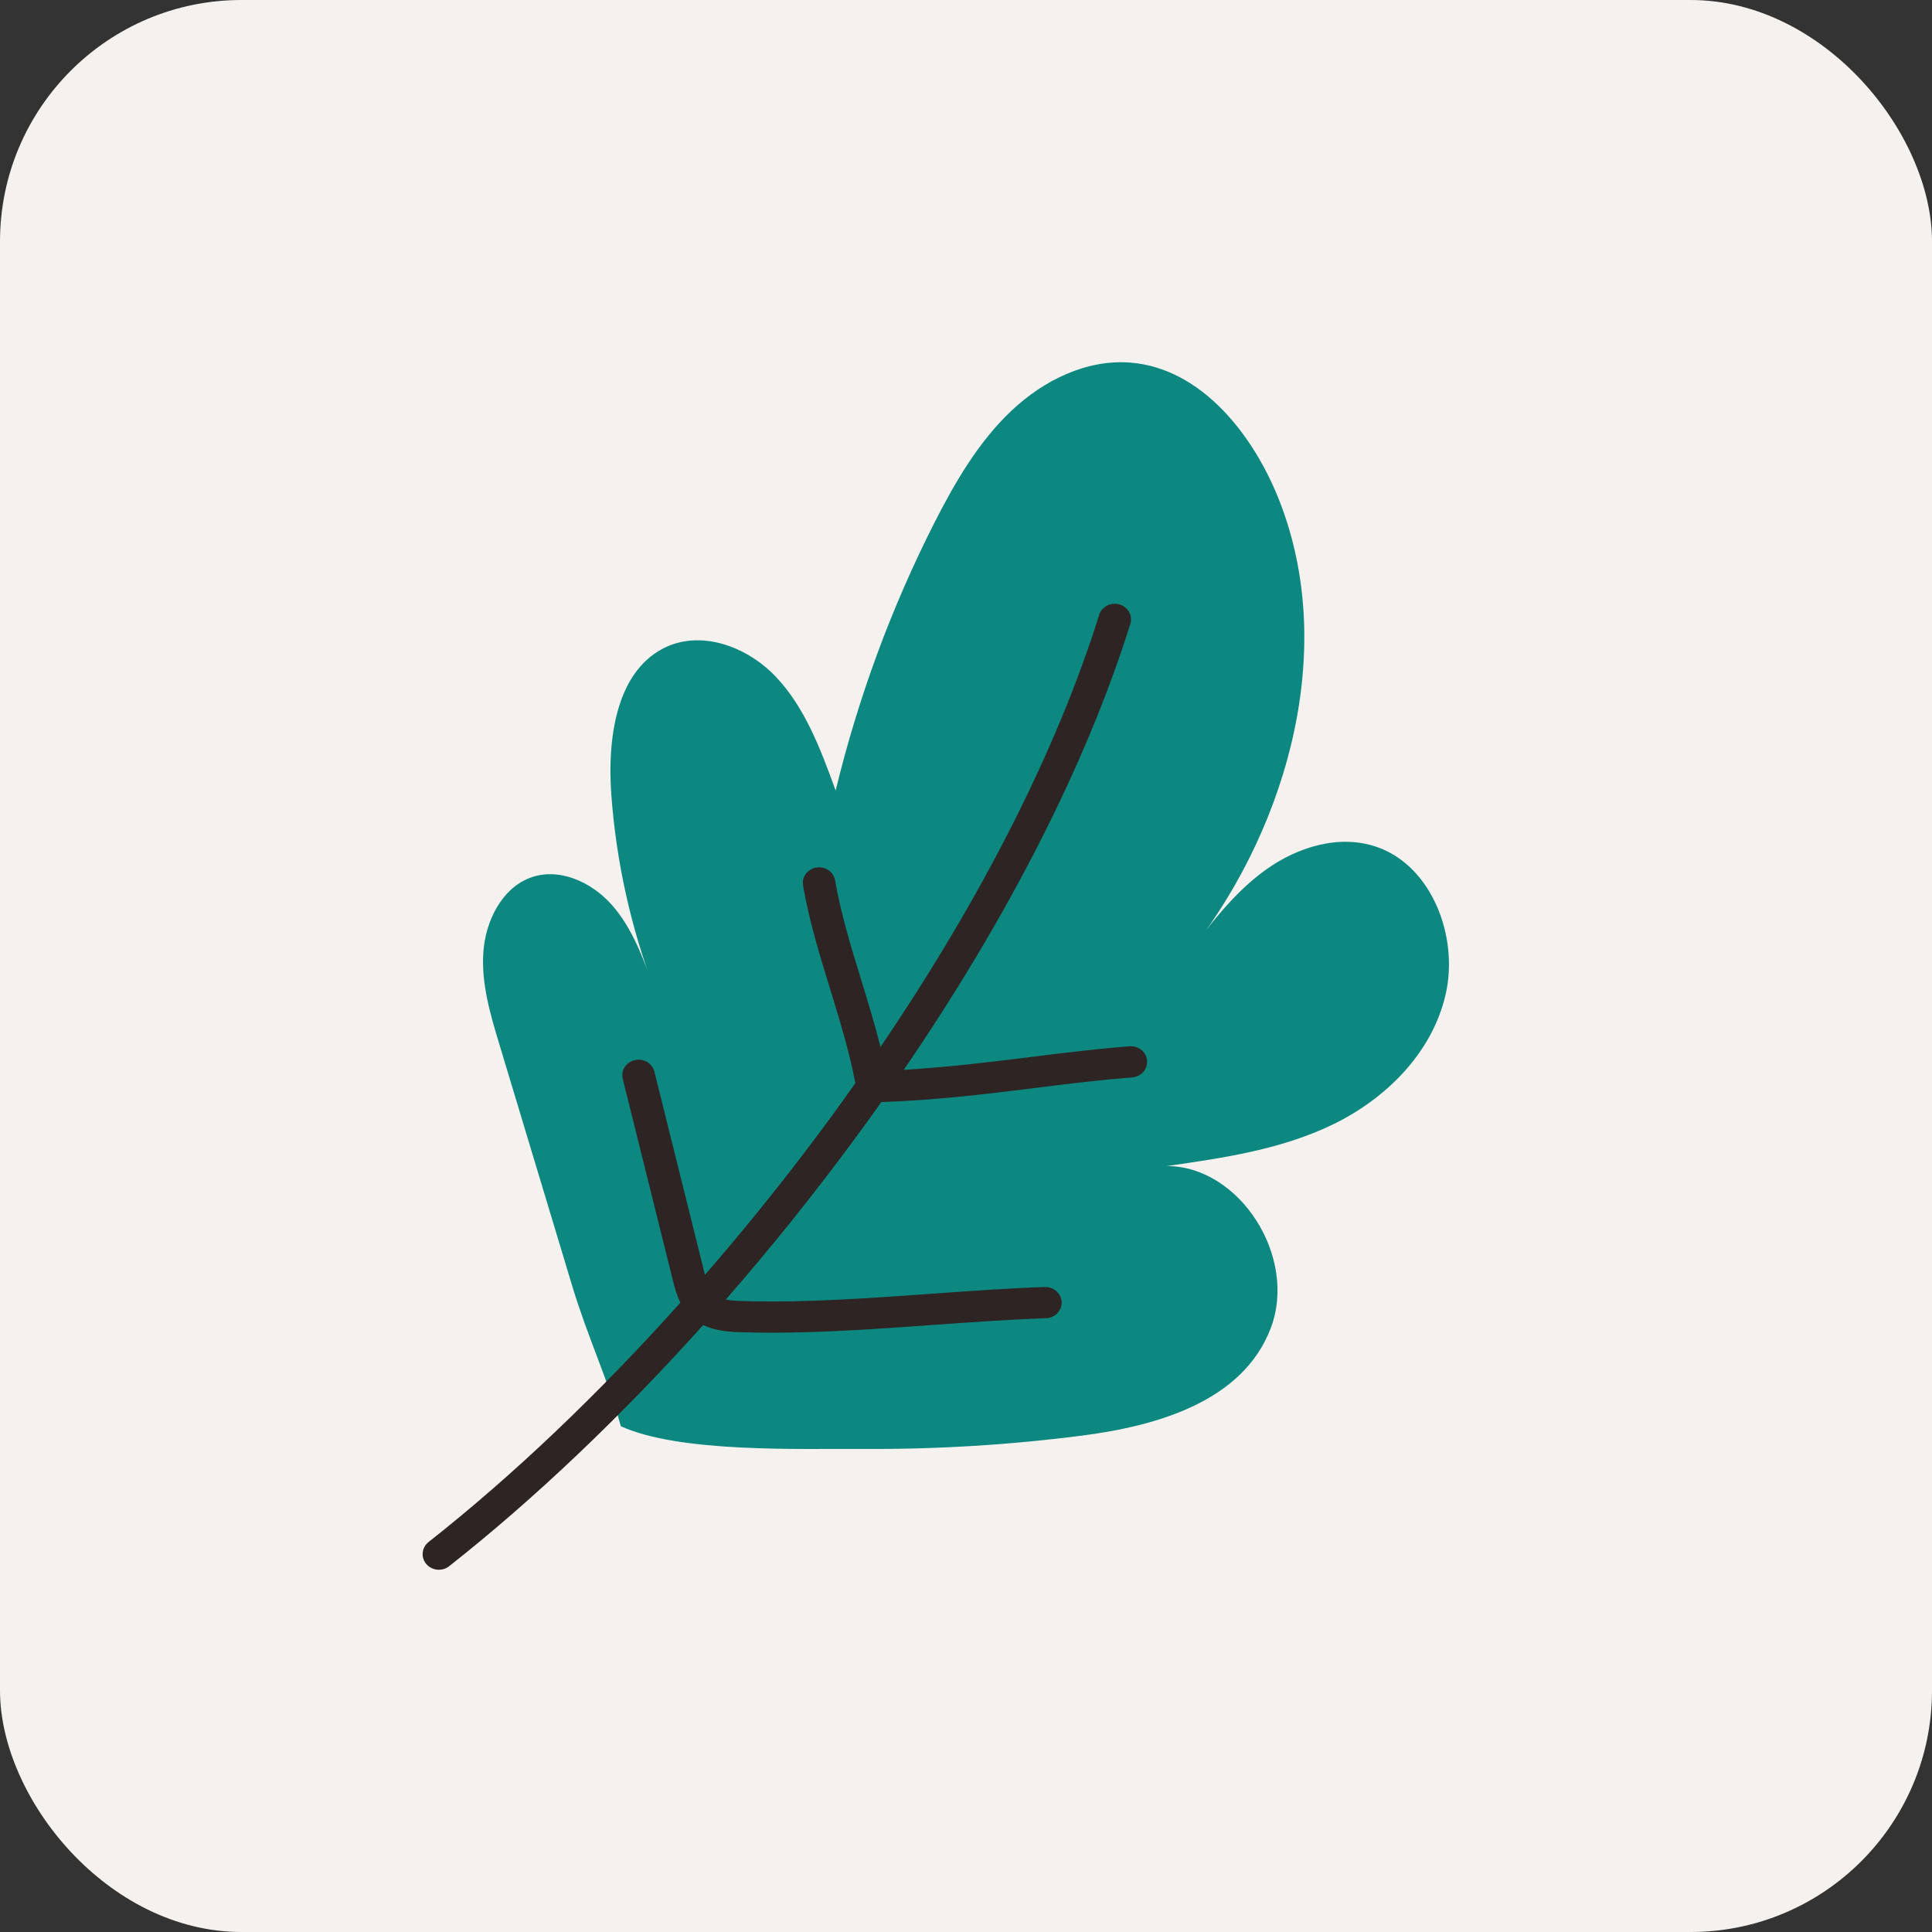
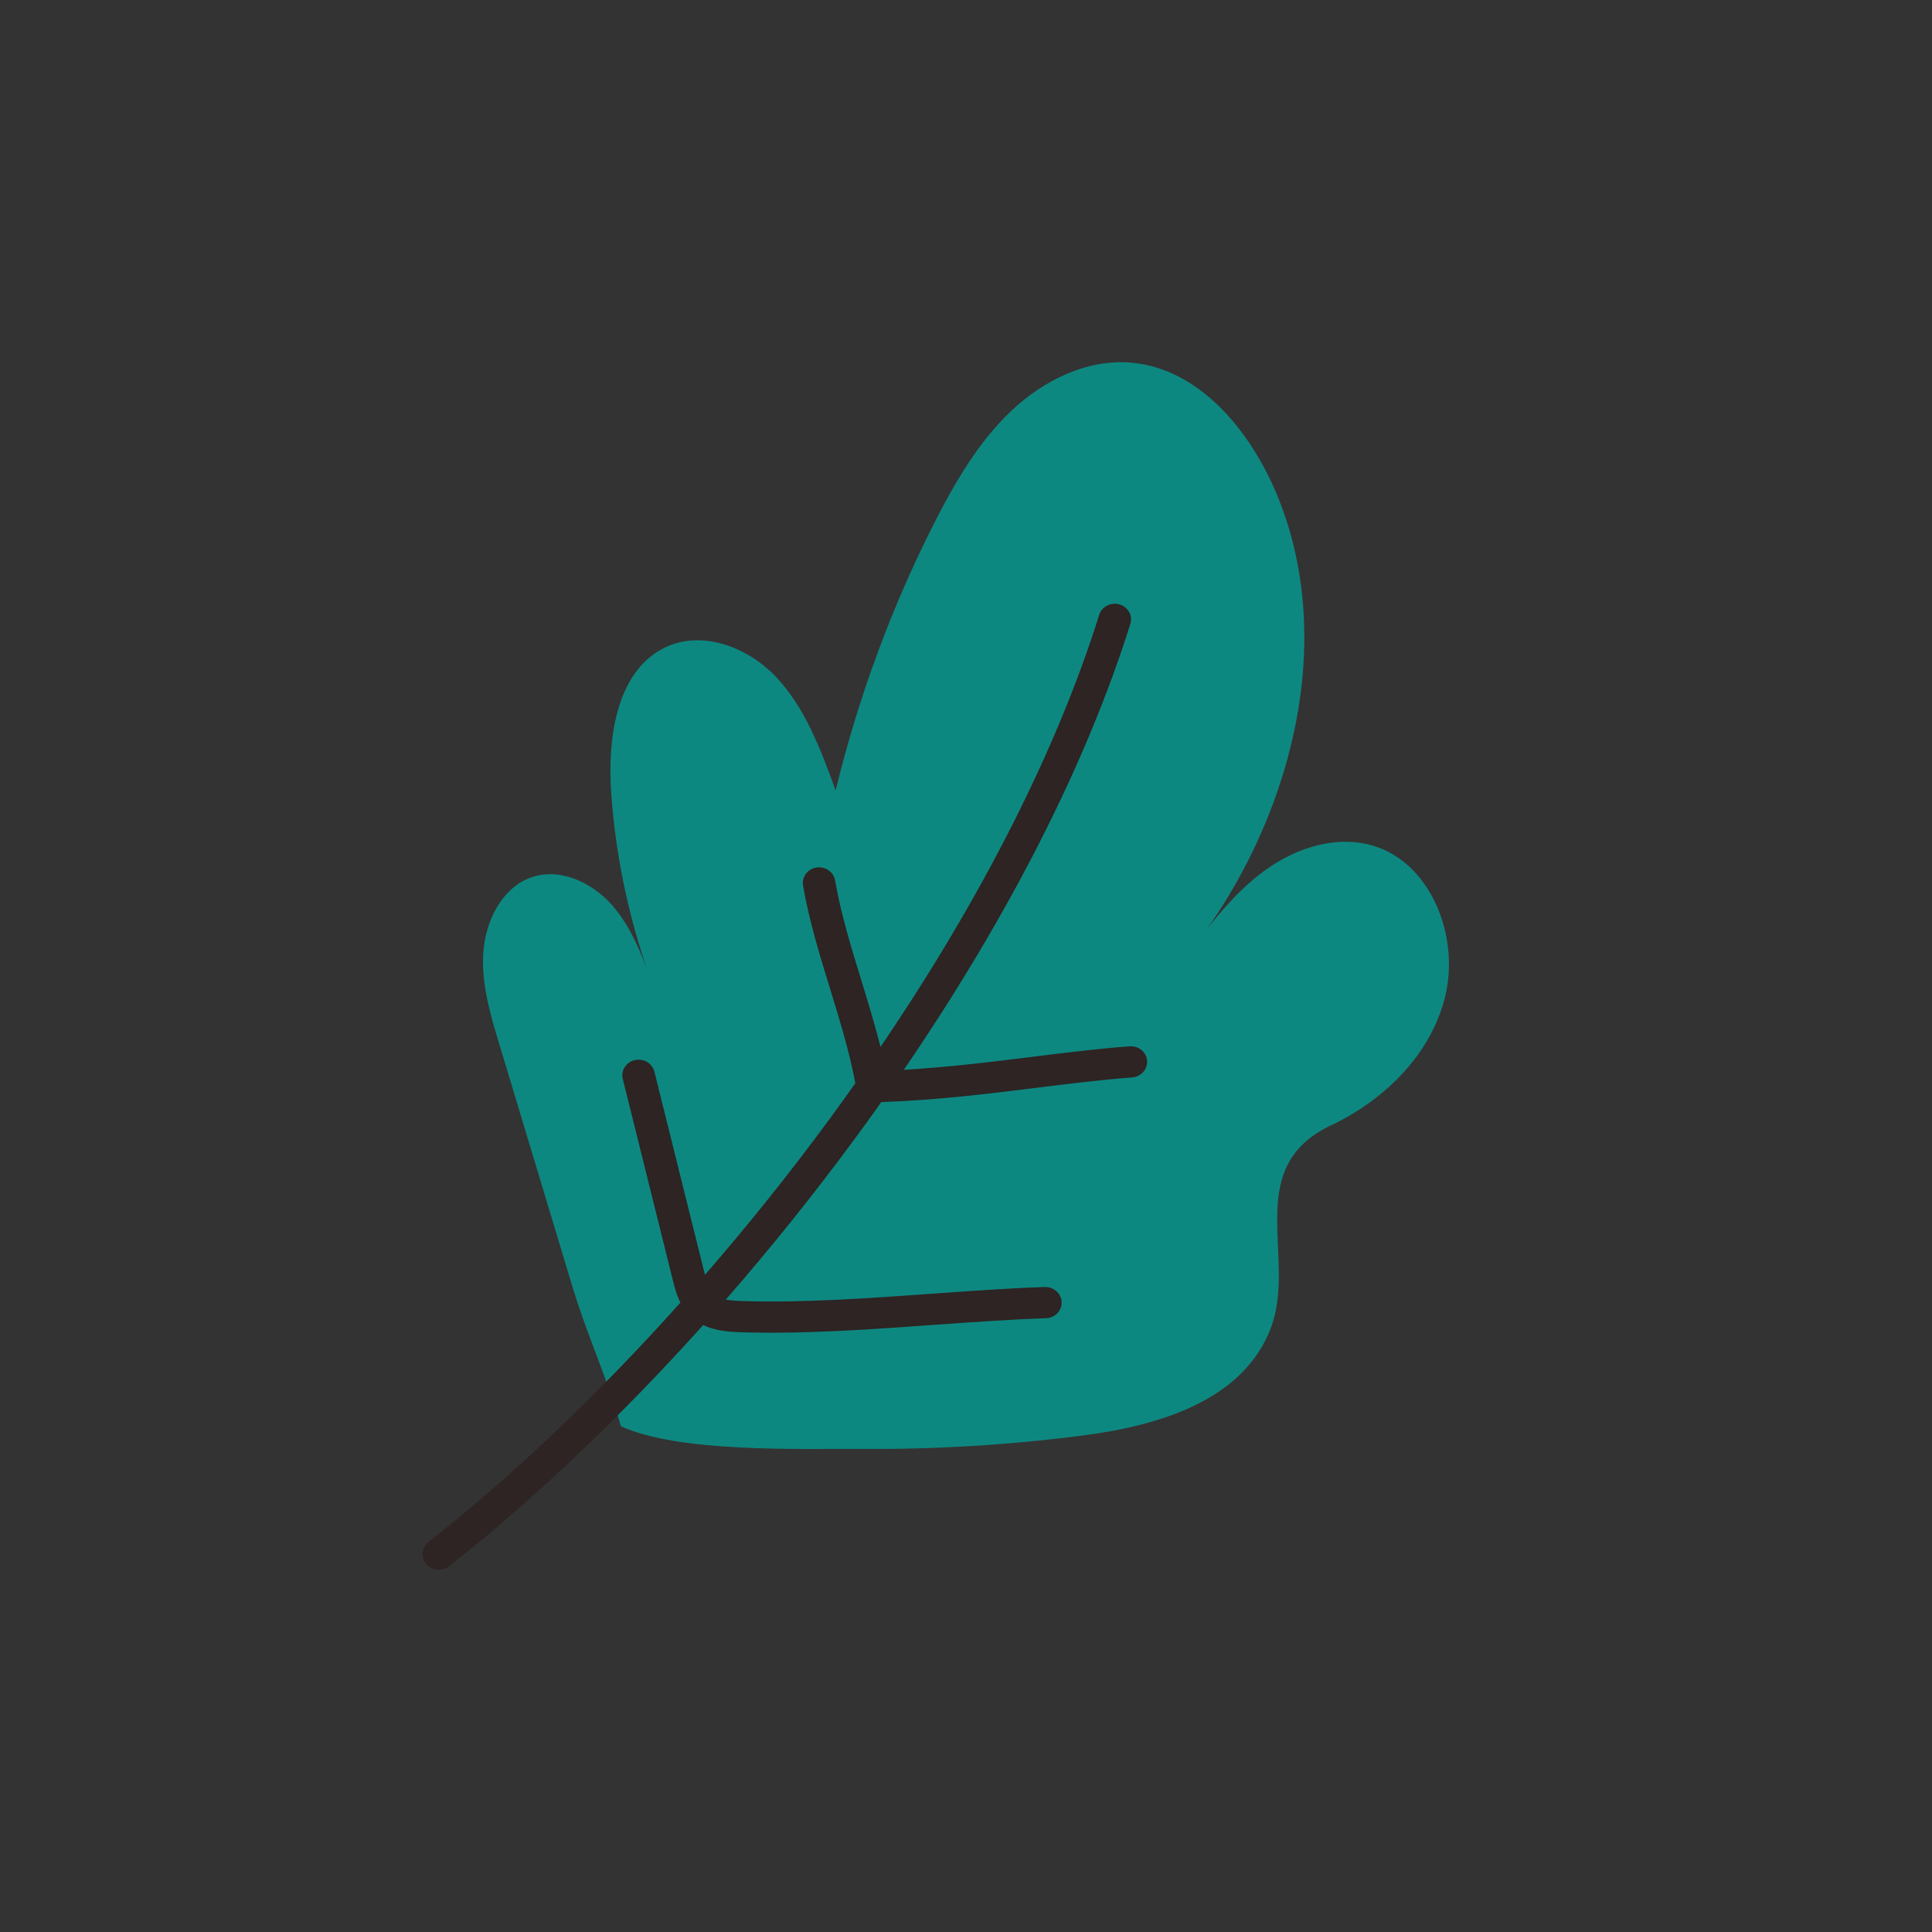
<svg xmlns="http://www.w3.org/2000/svg" width="32" height="32" viewBox="0 0 32 32" fill="none">
  <rect x="0" y="0" width="32" height="32" fill="#333333" stroke="none" />
-   <rect width="32" height="32" rx="4" fill="#F5F1EE" />
-   <path d="M8.268 17.287C8.119 16.794 7.969 16.285 8.006 15.769C8.042 15.253 8.311 14.72 8.772 14.542C9.246 14.359 9.791 14.6 10.135 14.989C10.478 15.378 10.662 15.889 10.838 16.386C10.447 15.356 10.205 14.263 10.125 13.157C10.059 12.249 10.2 11.159 10.971 10.747C11.585 10.419 12.364 10.697 12.85 11.209C13.336 11.721 13.595 12.418 13.841 13.093C14.215 11.551 14.766 10.057 15.479 8.654C15.821 7.981 16.209 7.318 16.748 6.807C17.288 6.296 18.001 5.948 18.725 6.006C19.904 6.101 20.789 7.217 21.222 8.375C22.171 10.911 21.243 13.89 19.615 15.885C20.015 15.345 20.424 14.796 20.961 14.409C21.498 14.022 22.192 13.814 22.81 14.03C23.71 14.344 24.169 15.51 23.942 16.48C23.716 17.449 22.949 18.199 22.088 18.619C21.227 19.039 20.271 19.178 19.331 19.313C20.538 19.32 21.496 20.821 21.047 22C20.584 23.213 19.164 23.617 17.931 23.777C16.722 23.933 15.503 24.007 14.285 23.999C13.242 23.993 11.254 24.065 10.283 23.623C10.073 22.86 9.73 22.138 9.476 21.294C9.073 19.958 8.671 18.622 8.268 17.287H8.268Z" fill="#0D8881" />
+   <path d="M8.268 17.287C8.119 16.794 7.969 16.285 8.006 15.769C8.042 15.253 8.311 14.72 8.772 14.542C9.246 14.359 9.791 14.6 10.135 14.989C10.478 15.378 10.662 15.889 10.838 16.386C10.447 15.356 10.205 14.263 10.125 13.157C10.059 12.249 10.2 11.159 10.971 10.747C11.585 10.419 12.364 10.697 12.85 11.209C13.336 11.721 13.595 12.418 13.841 13.093C14.215 11.551 14.766 10.057 15.479 8.654C15.821 7.981 16.209 7.318 16.748 6.807C17.288 6.296 18.001 5.948 18.725 6.006C19.904 6.101 20.789 7.217 21.222 8.375C22.171 10.911 21.243 13.89 19.615 15.885C20.015 15.345 20.424 14.796 20.961 14.409C21.498 14.022 22.192 13.814 22.81 14.03C23.71 14.344 24.169 15.51 23.942 16.48C23.716 17.449 22.949 18.199 22.088 18.619C20.538 19.32 21.496 20.821 21.047 22C20.584 23.213 19.164 23.617 17.931 23.777C16.722 23.933 15.503 24.007 14.285 23.999C13.242 23.993 11.254 24.065 10.283 23.623C10.073 22.86 9.73 22.138 9.476 21.294C9.073 19.958 8.671 18.622 8.268 17.287H8.268Z" fill="#0D8881" />
  <path d="M7.269 26C7.33 26 7.39 25.981 7.44 25.941C8.85 24.83 10.285 23.463 11.647 21.947C11.871 22.054 12.122 22.062 12.303 22.067C12.46 22.072 12.617 22.074 12.777 22.074C13.658 22.074 14.575 22.008 15.467 21.944C16.117 21.898 16.732 21.854 17.324 21.834C17.473 21.83 17.589 21.71 17.584 21.567C17.579 21.424 17.454 21.313 17.306 21.317C16.703 21.337 16.083 21.382 15.427 21.429C14.388 21.503 13.315 21.58 12.32 21.55C12.213 21.547 12.11 21.542 12.021 21.525C12.769 20.669 13.491 19.769 14.171 18.844C14.316 18.648 14.458 18.451 14.597 18.254C15.53 18.221 16.367 18.117 17.178 18.016C17.723 17.948 18.238 17.884 18.752 17.846C18.9 17.834 19.011 17.71 18.999 17.567C18.988 17.425 18.858 17.319 18.71 17.33C18.182 17.37 17.661 17.434 17.109 17.503C16.427 17.588 15.726 17.675 14.97 17.719C16.71 15.173 17.998 12.641 18.722 10.333C18.765 10.197 18.684 10.052 18.542 10.011C18.399 9.97 18.249 10.047 18.206 10.184C17.506 12.417 16.263 14.868 14.584 17.34C14.491 16.971 14.378 16.601 14.267 16.239C14.098 15.69 13.924 15.122 13.832 14.583C13.808 14.442 13.67 14.346 13.523 14.369C13.376 14.392 13.277 14.525 13.301 14.666C13.398 15.238 13.577 15.821 13.751 16.385C13.909 16.9 14.072 17.432 14.167 17.941C14.025 18.143 13.88 18.344 13.732 18.546C13.08 19.432 12.39 20.294 11.676 21.115C11.673 21.105 11.671 21.094 11.668 21.083L10.839 17.75C10.804 17.611 10.659 17.525 10.514 17.559C10.37 17.592 10.28 17.731 10.315 17.87L11.144 21.204C11.171 21.313 11.205 21.447 11.27 21.575C9.92 23.083 8.496 24.44 7.098 25.541C6.984 25.632 6.967 25.795 7.061 25.905C7.114 25.968 7.192 26 7.269 26V26Z" fill="#2D2423" />
</svg>